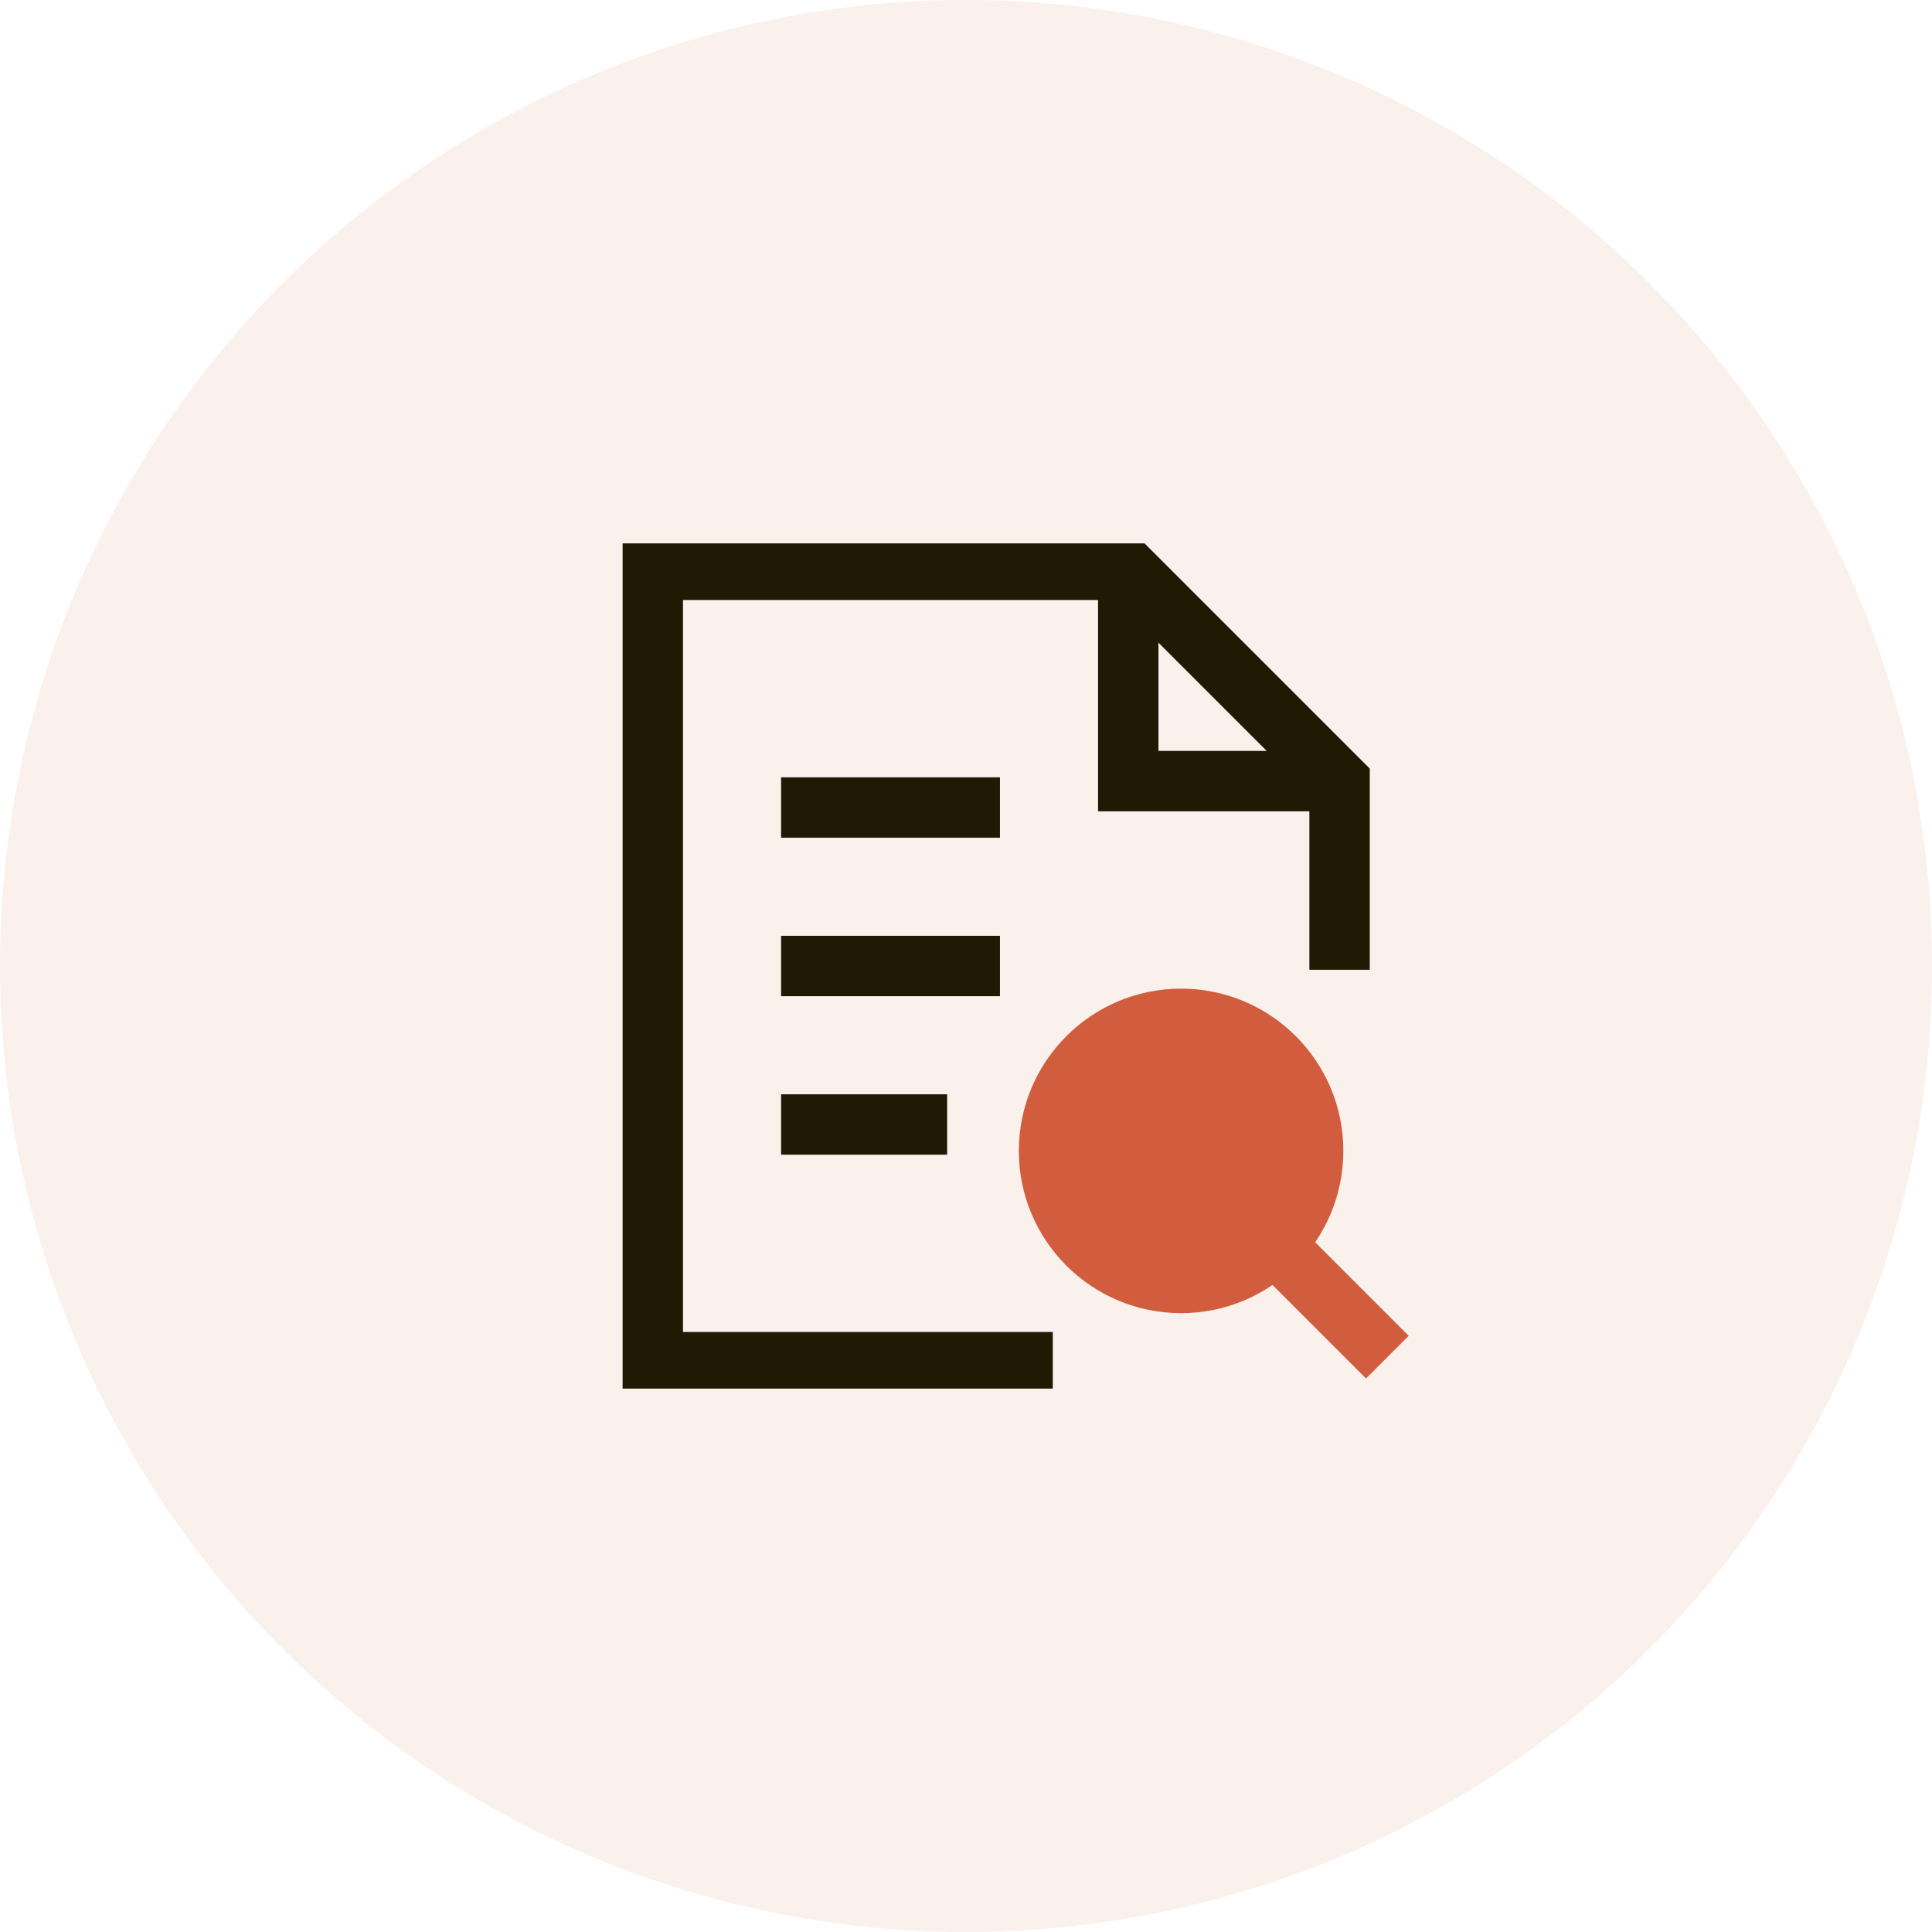
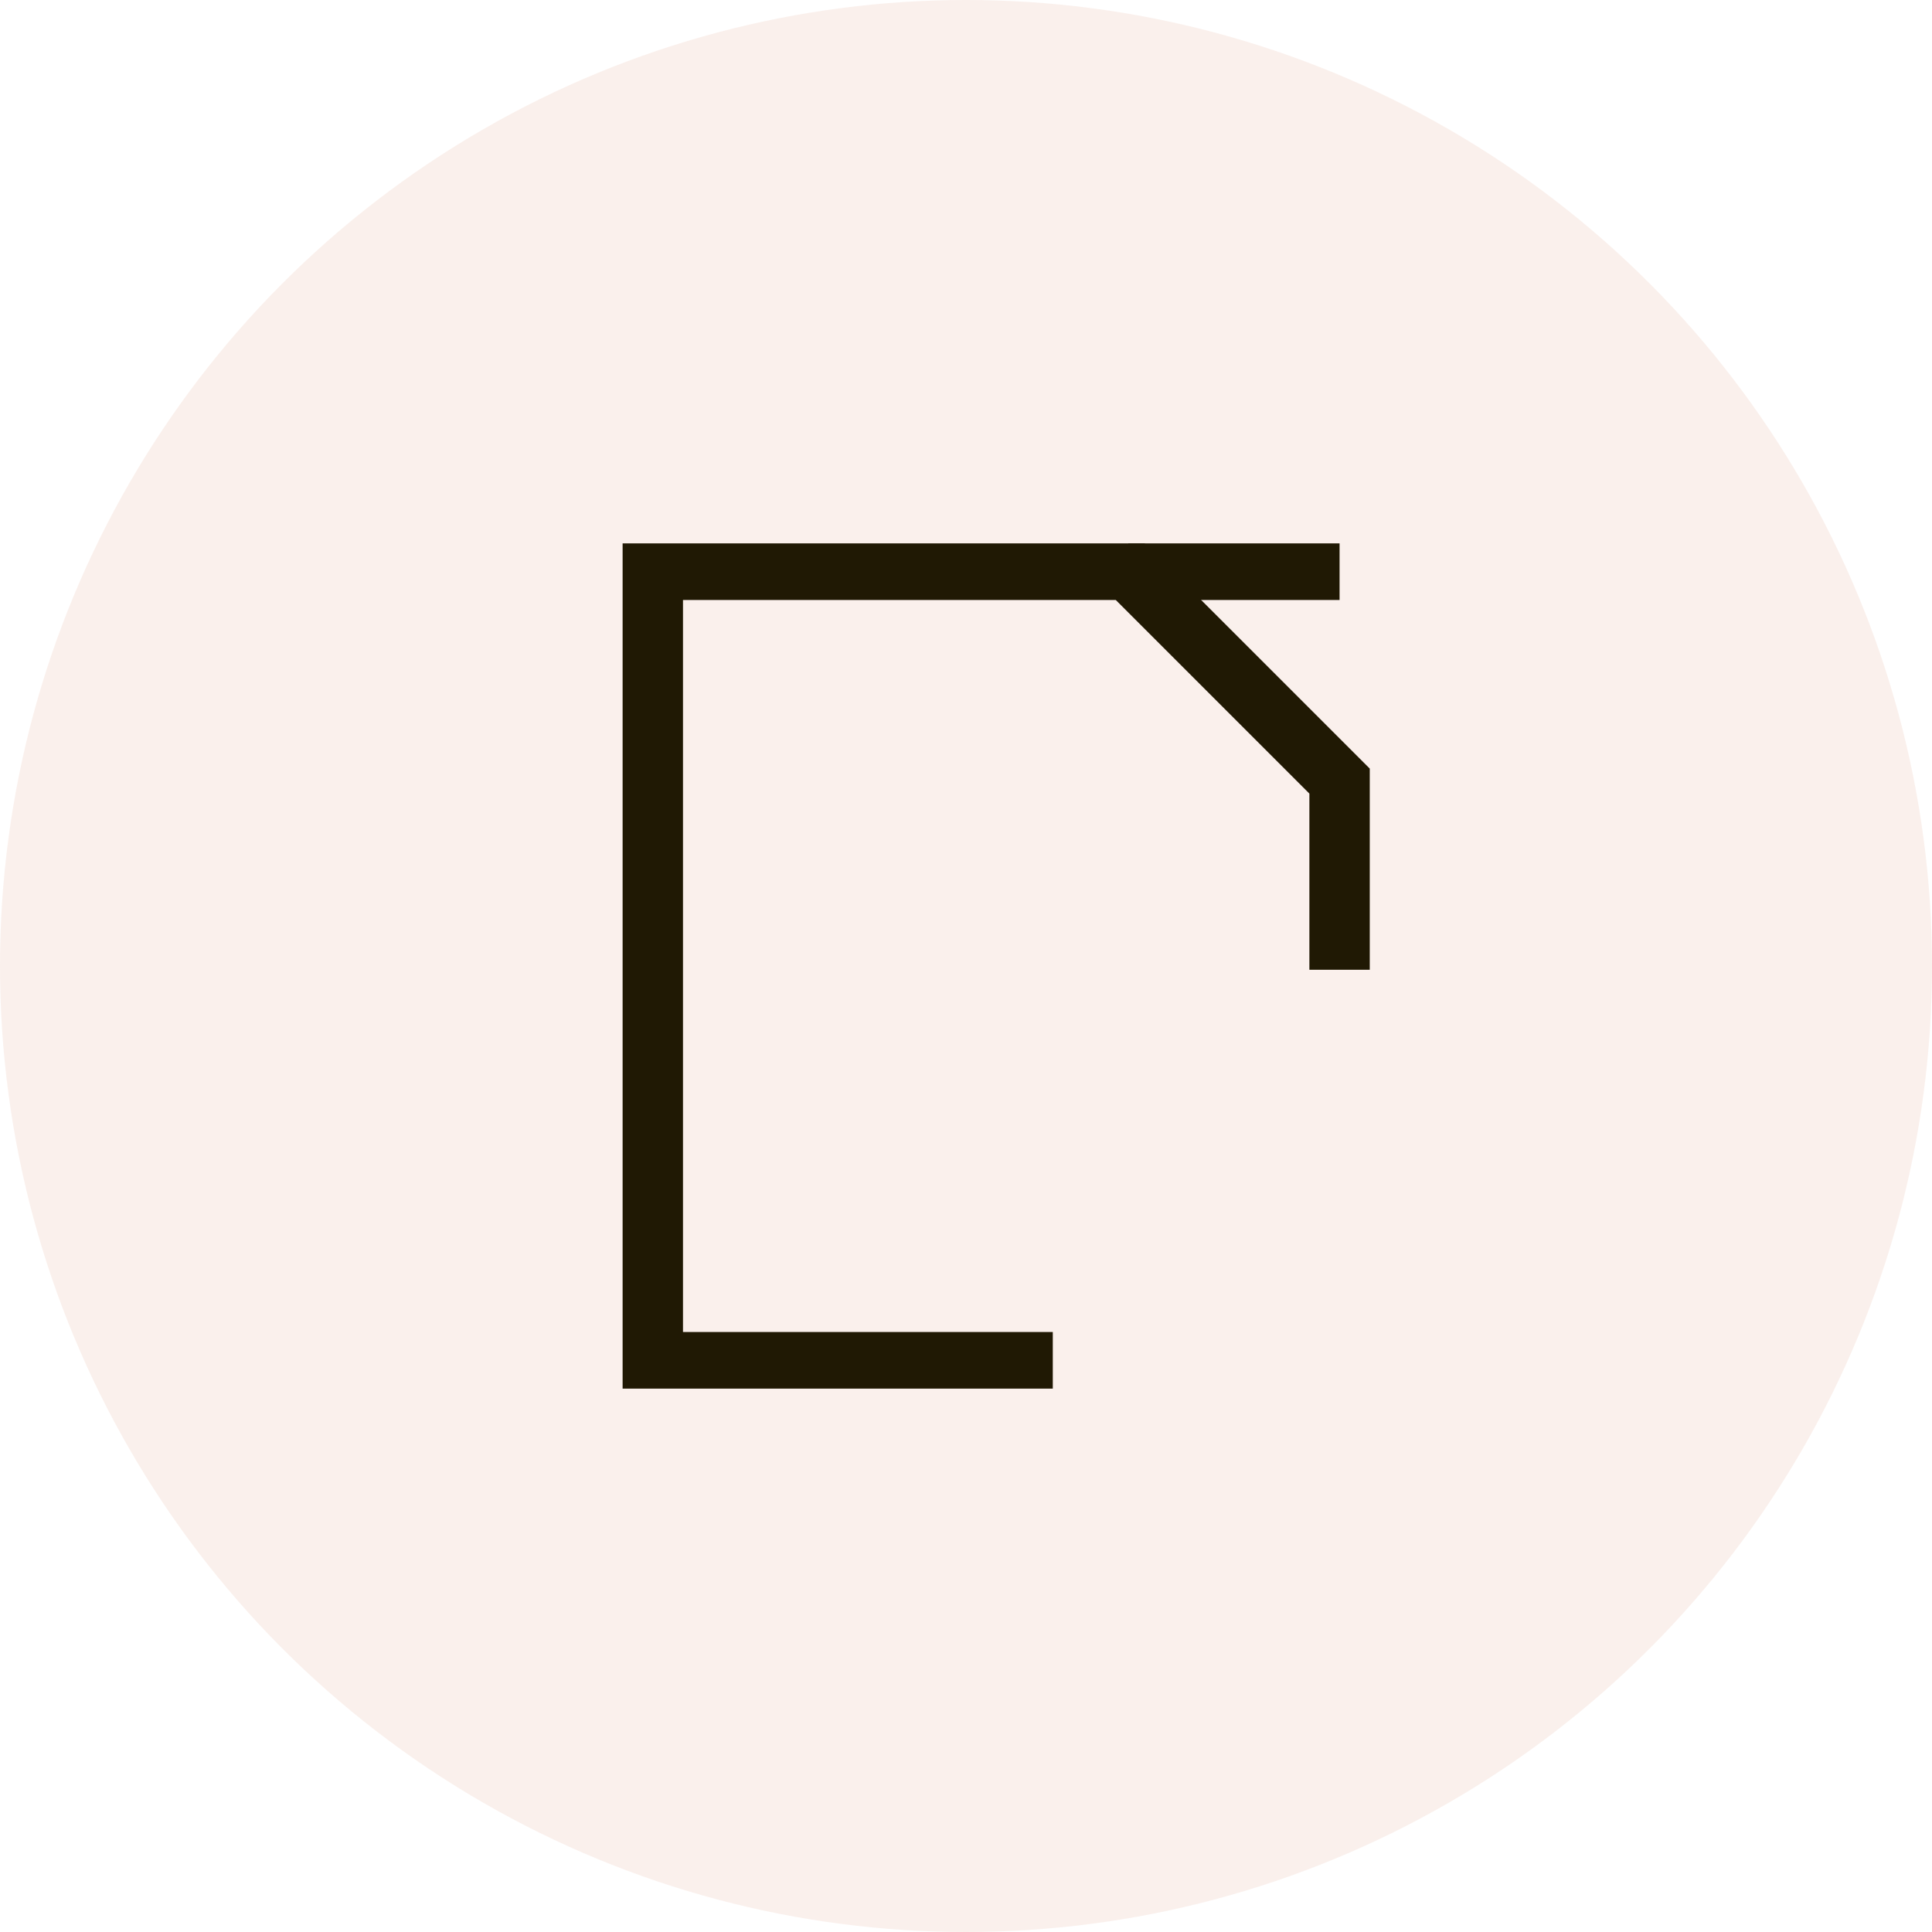
<svg xmlns="http://www.w3.org/2000/svg" width="64" height="64" viewBox="0 0 64 64" fill="none">
  <circle cx="32" cy="32" r="32" fill="#EFC5B7" fill-opacity="0.25" />
  <g clip-path="url(#clip0_697_3870)">
-     <path d="M26.875 26.75H32.125" stroke="#201904" stroke-width="2" stroke-miterlimit="10" stroke-linecap="square" />
-     <path d="M26.875 32H32.125" stroke="#201904" stroke-width="2" stroke-miterlimit="10" stroke-linecap="square" />
-     <path d="M26.875 37.25H30.375" stroke="#201904" stroke-width="2" stroke-miterlimit="10" stroke-linecap="square" />
-     <path d="M37.375 18.875V25.875H44.375" stroke="#201904" stroke-width="2" stroke-miterlimit="10" />
-     <path d="M45.251 44.25L42.219 41.218" stroke="#D25D3E" stroke-width="2" stroke-miterlimit="10" stroke-linecap="square" />
-     <path d="M39.125 42.5C41.541 42.5 43.5 40.541 43.5 38.125C43.5 35.709 41.541 33.75 39.125 33.75C36.709 33.75 34.75 35.709 34.75 38.125C34.75 40.541 36.709 42.5 39.125 42.5Z" fill="#D25D3E" stroke="#D25D3E" stroke-width="2" stroke-miterlimit="10" stroke-linecap="square" />
+     <path d="M37.375 18.875H44.375" stroke="#201904" stroke-width="2" stroke-miterlimit="10" />
    <path d="M44.375 31.125V25.875L37.375 18.875H21.625V45.125H33.875" stroke="#201904" stroke-width="2" stroke-miterlimit="10" stroke-linecap="square" />
  </g>
  <defs>
    <clipPath id="clip0_697_3870">
      <rect width="28" height="28" fill="white" transform="translate(19 18)" />
    </clipPath>
  </defs>
</svg>